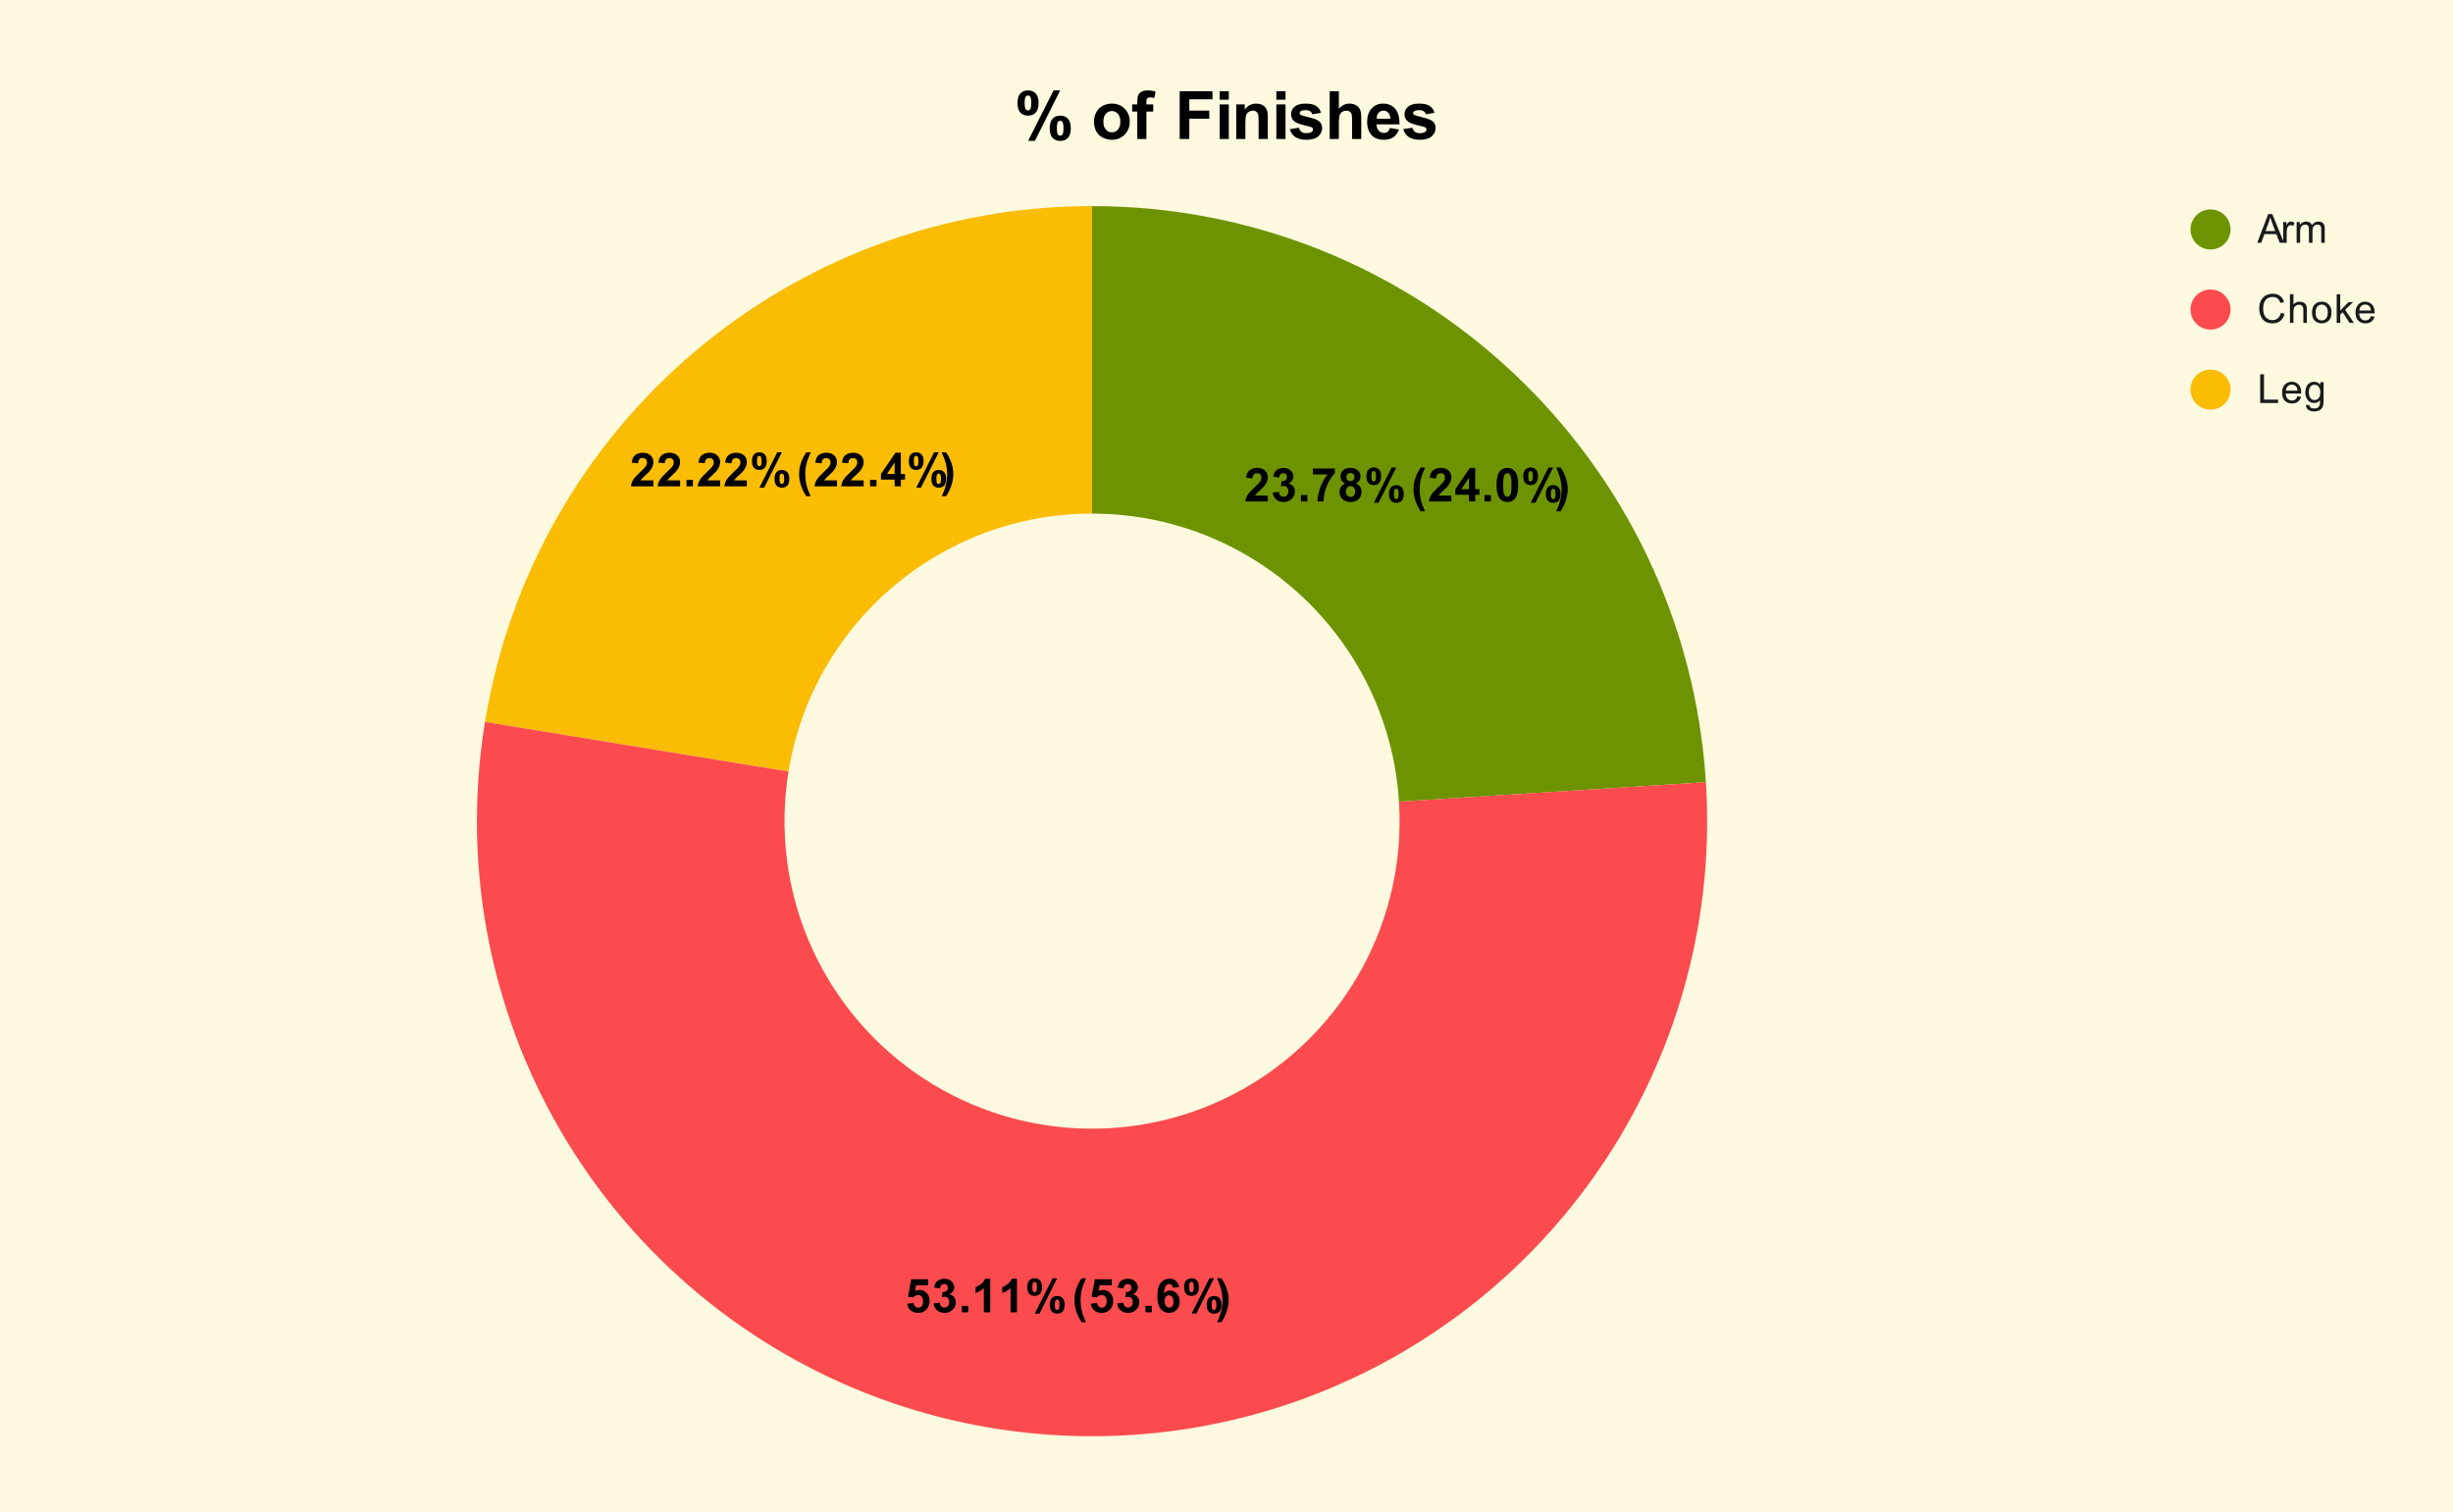
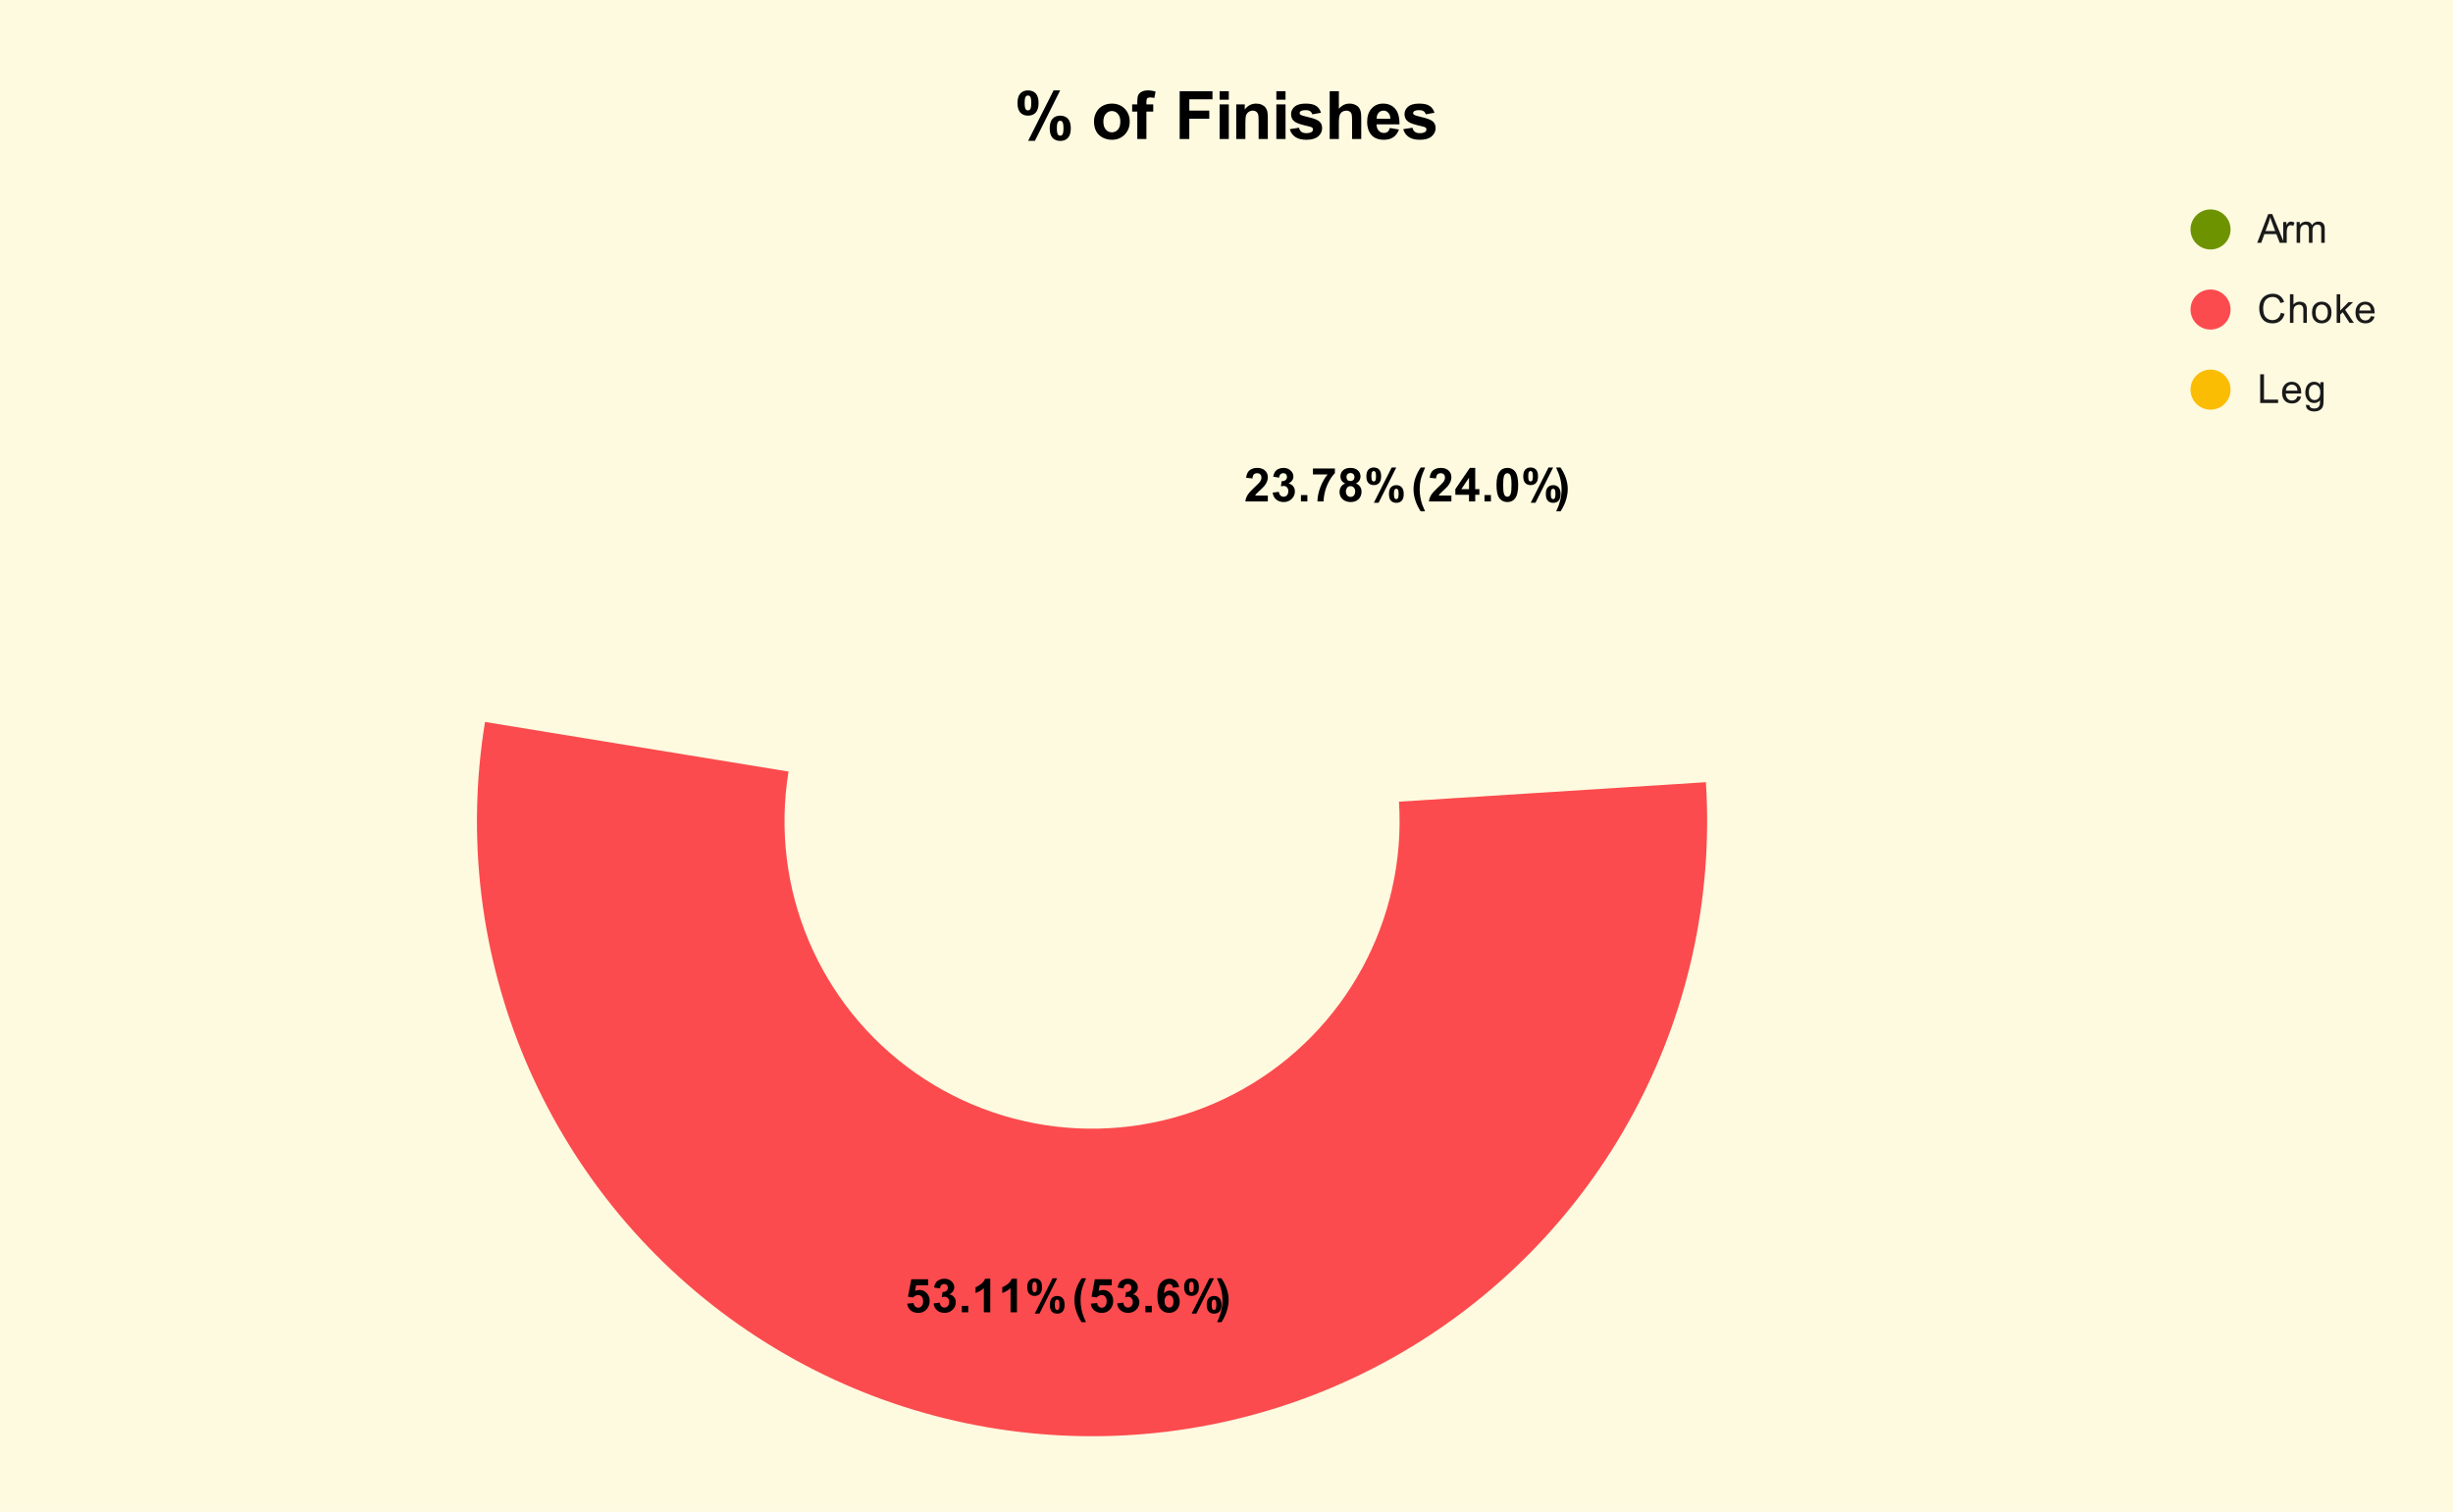
<svg xmlns="http://www.w3.org/2000/svg" version="1.1" viewBox="0.0 0.0 735.0 453.0" fill="none" stroke="none" stroke-linecap="square" stroke-miterlimit="10" width="735" height="453">
  <path fill="#fefae0" d="M0 0L735.0 0L735.0 453.0L0 453.0L0 0Z" fill-rule="nonzero" />
-   <path fill="#6d9400" d="M327.213 61.75C424.466 61.75 504.982 137.317 511.143 234.374L419.178 240.212C416.098 191.683 375.84 153.9 327.213 153.9Z" fill-rule="nonzero" />
-   <path fill="#fbbc04" d="M145.327 216.322C159.894 127.193 236.901 61.75 327.213 61.75L327.213 153.9C282.057 153.9 243.554 186.621 236.27 231.186Z" fill-rule="nonzero" />
  <path fill="#fb4b4e" d="M511.143 234.374C515.63 305.049 479.224 372.043 417.483 406.729C355.743 441.415 279.588 437.657 221.562 397.061C163.537 356.465 133.904 286.211 145.327 216.322L236.27 231.186C230.559 266.131 245.375 301.257 274.388 321.556C303.401 341.854 341.478 343.733 372.348 326.39C403.219 309.047 421.421 275.549 419.178 240.212Z" fill-rule="nonzero" />
  <path fill="#000000" d="M379.885 148.48L379.885 150.262L373.15 150.262Q373.26 149.246 373.806 148.34Q374.353 147.434 375.978 145.934Q377.275 144.73 377.572 144.293Q377.963 143.699 377.963 143.121Q377.963 142.48 377.619 142.137Q377.275 141.793 376.666 141.793Q376.056 141.793 375.697 142.152Q375.353 142.512 375.291 143.355L373.385 143.168Q373.556 141.574 374.447 140.887Q375.353 140.199 376.713 140.199Q378.197 140.199 379.041 140.996Q379.885 141.793 379.885 142.98Q379.885 143.668 379.635 144.277Q379.4 144.887 378.885 145.559Q378.525 145.996 377.619 146.84Q376.713 147.668 376.463 147.949Q376.228 148.215 376.072 148.48L379.885 148.48ZM381.338 147.605L383.197 147.371Q383.275 148.09 383.666 148.465Q384.056 148.84 384.619 148.84Q385.213 148.84 385.619 148.387Q386.025 147.934 386.025 147.168Q386.025 146.449 385.635 146.027Q385.244 145.605 384.681 145.605Q384.306 145.605 383.806 145.746L384.01 144.184Q384.791 144.199 385.197 143.84Q385.619 143.48 385.619 142.887Q385.619 142.387 385.306 142.09Q385.01 141.777 384.51 141.777Q384.025 141.777 383.666 142.121Q383.322 142.465 383.244 143.121L381.478 142.824Q381.666 141.902 382.025 141.371Q382.4 140.824 383.072 140.512Q383.744 140.199 384.572 140.199Q385.978 140.199 386.838 141.105Q387.541 141.84 387.541 142.762Q387.541 144.09 386.103 144.871Q386.963 145.059 387.478 145.699Q387.994 146.34 387.994 147.246Q387.994 148.574 387.025 149.512Q386.056 150.434 384.635 150.434Q383.275 150.434 382.369 149.652Q381.478 148.871 381.338 147.605ZM389.806 150.262L389.806 148.34L391.728 148.34L391.728 150.262L389.806 150.262ZM393.4 142.168L393.4 140.371L399.978 140.371L399.978 141.777Q399.15 142.574 398.306 144.074Q397.478 145.559 397.025 147.246Q396.588 148.934 396.603 150.262L394.744 150.262Q394.791 148.184 395.603 146.027Q396.416 143.855 397.775 142.168L393.4 142.168ZM403.056 144.855Q402.306 144.543 401.963 143.996Q401.635 143.434 401.635 142.777Q401.635 141.668 402.416 140.934Q403.197 140.199 404.635 140.199Q406.056 140.199 406.853 140.934Q407.65 141.668 407.65 142.777Q407.65 143.48 407.275 144.027Q406.916 144.574 406.26 144.855Q407.103 145.184 407.525 145.84Q407.963 146.48 407.963 147.309Q407.963 148.699 407.072 149.574Q406.197 150.434 404.728 150.434Q403.353 150.434 402.447 149.715Q401.369 148.871 401.369 147.402Q401.369 146.59 401.775 145.918Q402.181 145.23 403.056 144.855ZM403.447 142.918Q403.447 143.496 403.76 143.824Q404.088 144.137 404.635 144.137Q405.181 144.137 405.51 143.809Q405.838 143.48 405.838 142.918Q405.838 142.371 405.51 142.059Q405.181 141.73 404.65 141.73Q404.103 141.73 403.775 142.059Q403.447 142.387 403.447 142.918ZM403.275 147.215Q403.275 148.012 403.681 148.449Q404.088 148.887 404.697 148.887Q405.291 148.887 405.666 148.465Q406.056 148.043 406.056 147.23Q406.056 146.527 405.666 146.105Q405.275 145.668 404.666 145.668Q403.963 145.668 403.619 146.168Q403.275 146.652 403.275 147.215ZM409.416 142.715Q409.416 141.371 410.01 140.73Q410.603 140.074 411.603 140.074Q412.65 140.074 413.244 140.715Q413.838 141.355 413.838 142.715Q413.838 144.059 413.244 144.715Q412.65 145.355 411.65 145.355Q410.603 145.355 410.01 144.715Q409.416 144.074 409.416 142.715ZM410.916 142.699Q410.916 143.684 411.135 144.012Q411.306 144.262 411.603 144.262Q411.916 144.262 412.088 144.012Q412.306 143.684 412.306 142.699Q412.306 141.73 412.088 141.402Q411.916 141.137 411.603 141.137Q411.306 141.137 411.135 141.387Q410.916 141.73 410.916 142.699ZM413.072 150.652L411.65 150.652L416.994 140.074L418.369 140.074L413.072 150.652ZM416.181 148.012Q416.181 146.668 416.76 146.027Q417.353 145.371 418.385 145.371Q419.416 145.371 420.01 146.027Q420.603 146.668 420.603 148.012Q420.603 149.371 420.01 150.027Q419.416 150.668 418.4 150.668Q417.353 150.668 416.76 150.027Q416.181 149.371 416.181 148.012ZM417.666 148.012Q417.666 148.98 417.9 149.309Q418.072 149.559 418.369 149.559Q418.681 149.559 418.838 149.324Q419.072 148.98 419.072 148.012Q419.072 147.027 418.853 146.699Q418.681 146.449 418.369 146.449Q418.056 146.449 417.9 146.699Q417.666 147.027 417.666 148.012ZM426.994 153.215L425.681 153.215Q424.635 151.637 424.088 149.934Q423.541 148.23 423.541 146.637Q423.541 144.652 424.213 142.887Q424.806 141.355 425.713 140.074L427.025 140.074Q426.088 142.137 425.728 143.59Q425.385 145.043 425.385 146.668Q425.385 147.793 425.588 148.98Q425.791 150.152 426.15 151.199Q426.4 151.902 426.994 153.215ZM434.885 148.48L434.885 150.262L428.15 150.262Q428.26 149.246 428.806 148.34Q429.353 147.434 430.978 145.934Q432.275 144.73 432.572 144.293Q432.963 143.699 432.963 143.121Q432.963 142.48 432.619 142.137Q432.275 141.793 431.666 141.793Q431.056 141.793 430.697 142.152Q430.353 142.512 430.291 143.355L428.385 143.168Q428.556 141.574 429.447 140.887Q430.353 140.199 431.713 140.199Q433.197 140.199 434.041 140.996Q434.885 141.793 434.885 142.98Q434.885 143.668 434.635 144.277Q434.4 144.887 433.885 145.559Q433.525 145.996 432.619 146.84Q431.713 147.668 431.463 147.949Q431.228 148.215 431.072 148.48L434.885 148.48ZM440.166 150.262L440.166 148.246L436.072 148.246L436.072 146.559L440.416 140.199L442.025 140.199L442.025 146.559L443.275 146.559L443.275 148.246L442.025 148.246L442.025 150.262L440.166 150.262ZM440.166 146.559L440.166 143.137L437.869 146.559L440.166 146.559ZM444.806 150.262L444.806 148.34L446.728 148.34L446.728 150.262L444.806 150.262ZM451.65 140.199Q453.103 140.199 453.931 141.23Q454.9 142.465 454.9 145.324Q454.9 148.168 453.916 149.402Q453.103 150.434 451.65 150.434Q450.181 150.434 449.291 149.309Q448.4 148.184 448.4 145.293Q448.4 142.465 449.385 141.23Q450.197 140.199 451.65 140.199ZM451.65 141.793Q451.306 141.793 451.025 142.012Q450.76 142.23 450.603 142.809Q450.4 143.559 450.4 145.324Q450.4 147.09 450.572 147.746Q450.76 148.402 451.025 148.621Q451.306 148.84 451.65 148.84Q451.994 148.84 452.26 148.621Q452.541 148.402 452.697 147.824Q452.9 147.09 452.9 145.324Q452.9 143.559 452.713 142.902Q452.541 142.23 452.26 142.012Q451.994 141.793 451.65 141.793ZM456.416 142.715Q456.416 141.371 457.01 140.73Q457.603 140.074 458.603 140.074Q459.65 140.074 460.244 140.715Q460.838 141.355 460.838 142.715Q460.838 144.059 460.244 144.715Q459.65 145.355 458.65 145.355Q457.603 145.355 457.01 144.715Q456.416 144.074 456.416 142.715ZM457.916 142.699Q457.916 143.684 458.135 144.012Q458.306 144.262 458.603 144.262Q458.916 144.262 459.088 144.012Q459.306 143.684 459.306 142.699Q459.306 141.73 459.088 141.402Q458.916 141.137 458.603 141.137Q458.306 141.137 458.135 141.387Q457.916 141.73 457.916 142.699ZM460.072 150.652L458.65 150.652L463.994 140.074L465.369 140.074L460.072 150.652ZM463.181 148.012Q463.181 146.668 463.76 146.027Q464.353 145.371 465.385 145.371Q466.416 145.371 467.01 146.027Q467.603 146.668 467.603 148.012Q467.603 149.371 467.01 150.027Q466.416 150.668 465.4 150.668Q464.353 150.668 463.76 150.027Q463.181 149.371 463.181 148.012ZM464.666 148.012Q464.666 148.98 464.9 149.309Q465.072 149.559 465.369 149.559Q465.681 149.559 465.838 149.324Q466.072 148.98 466.072 148.012Q466.072 147.027 465.853 146.699Q465.681 146.449 465.369 146.449Q465.056 146.449 464.9 146.699Q464.666 147.027 464.666 148.012ZM466.275 153.215Q466.853 151.996 467.072 151.34Q467.306 150.699 467.51 149.855Q467.713 148.996 467.806 148.23Q467.9 147.465 467.9 146.668Q467.9 145.043 467.541 143.59Q467.197 142.137 466.26 140.074L467.572 140.074Q468.603 141.543 469.166 143.199Q469.744 144.84 469.744 146.527Q469.744 147.965 469.291 149.59Q468.775 151.418 467.603 153.215L466.275 153.215Z" fill-rule="nonzero" />
  <path fill="#000000" d="M271.823 390.637L273.729 390.434Q273.823 391.09 274.213 391.465Q274.62 391.84 275.151 391.84Q275.745 391.84 276.167 391.356Q276.588 390.872 276.588 389.887Q276.588 388.965 276.167 388.512Q275.76 388.043 275.088 388.043Q274.26 388.043 273.604 388.778L272.057 388.543L273.042 383.325L278.12 383.325L278.12 385.122L274.495 385.122L274.198 386.825Q274.838 386.512 275.51 386.512Q276.776 386.512 277.667 387.45Q278.557 388.372 278.557 389.856Q278.557 391.09 277.838 392.059Q276.87 393.387 275.135 393.387Q273.745 393.387 272.87 392.653Q271.995 391.903 271.823 390.637ZM279.729 390.559L281.588 390.325Q281.667 391.043 282.057 391.418Q282.448 391.793 283.01 391.793Q283.604 391.793 284.01 391.34Q284.417 390.887 284.417 390.122Q284.417 389.403 284.026 388.981Q283.635 388.559 283.073 388.559Q282.698 388.559 282.198 388.7L282.401 387.137Q283.182 387.153 283.588 386.793Q284.01 386.434 284.01 385.84Q284.01 385.34 283.698 385.043Q283.401 384.731 282.901 384.731Q282.417 384.731 282.057 385.075Q281.713 385.418 281.635 386.075L279.87 385.778Q280.057 384.856 280.417 384.325Q280.792 383.778 281.463 383.465Q282.135 383.153 282.963 383.153Q284.37 383.153 285.229 384.059Q285.932 384.793 285.932 385.715Q285.932 387.043 284.495 387.825Q285.354 388.012 285.87 388.653Q286.385 389.293 286.385 390.2Q286.385 391.528 285.417 392.465Q284.448 393.387 283.026 393.387Q281.667 393.387 280.76 392.606Q279.87 391.825 279.729 390.559ZM288.198 393.215L288.198 391.293L290.12 391.293L290.12 393.215L288.198 393.215ZM296.713 393.215L294.792 393.215L294.792 385.981Q293.729 386.965 292.307 387.434L292.307 385.684Q293.057 385.45 293.932 384.762Q294.823 384.075 295.151 383.153L296.713 383.153L296.713 393.215ZM304.713 393.215L302.792 393.215L302.792 385.981Q301.729 386.965 300.307 387.434L300.307 385.684Q301.057 385.45 301.932 384.762Q302.823 384.075 303.151 383.153L304.713 383.153L304.713 393.215ZM307.807 385.668Q307.807 384.325 308.401 383.684Q308.995 383.028 309.995 383.028Q311.042 383.028 311.635 383.668Q312.229 384.309 312.229 385.668Q312.229 387.012 311.635 387.668Q311.042 388.309 310.042 388.309Q308.995 388.309 308.401 387.668Q307.807 387.028 307.807 385.668ZM309.307 385.653Q309.307 386.637 309.526 386.965Q309.698 387.215 309.995 387.215Q310.307 387.215 310.479 386.965Q310.698 386.637 310.698 385.653Q310.698 384.684 310.479 384.356Q310.307 384.09 309.995 384.09Q309.698 384.09 309.526 384.34Q309.307 384.684 309.307 385.653ZM311.463 393.606L310.042 393.606L315.385 383.028L316.76 383.028L311.463 393.606ZM314.573 390.965Q314.573 389.622 315.151 388.981Q315.745 388.325 316.776 388.325Q317.807 388.325 318.401 388.981Q318.995 389.622 318.995 390.965Q318.995 392.325 318.401 392.981Q317.807 393.622 316.792 393.622Q315.745 393.622 315.151 392.981Q314.573 392.325 314.573 390.965ZM316.057 390.965Q316.057 391.934 316.292 392.262Q316.463 392.512 316.76 392.512Q317.073 392.512 317.229 392.278Q317.463 391.934 317.463 390.965Q317.463 389.981 317.245 389.653Q317.073 389.403 316.76 389.403Q316.448 389.403 316.292 389.653Q316.057 389.981 316.057 390.965ZM325.385 396.168L324.073 396.168Q323.026 394.59 322.479 392.887Q321.932 391.184 321.932 389.59Q321.932 387.606 322.604 385.84Q323.198 384.309 324.104 383.028L325.417 383.028Q324.479 385.09 324.12 386.543Q323.776 387.997 323.776 389.622Q323.776 390.747 323.979 391.934Q324.182 393.106 324.542 394.153Q324.792 394.856 325.385 396.168ZM326.823 390.637L328.729 390.434Q328.823 391.09 329.213 391.465Q329.62 391.84 330.151 391.84Q330.745 391.84 331.167 391.356Q331.588 390.872 331.588 389.887Q331.588 388.965 331.167 388.512Q330.76 388.043 330.088 388.043Q329.26 388.043 328.604 388.778L327.057 388.543L328.042 383.325L333.12 383.325L333.12 385.122L329.495 385.122L329.198 386.825Q329.838 386.512 330.51 386.512Q331.776 386.512 332.667 387.45Q333.557 388.372 333.557 389.856Q333.557 391.09 332.838 392.059Q331.87 393.387 330.135 393.387Q328.745 393.387 327.87 392.653Q326.995 391.903 326.823 390.637ZM334.729 390.559L336.588 390.325Q336.667 391.043 337.057 391.418Q337.448 391.793 338.01 391.793Q338.604 391.793 339.01 391.34Q339.417 390.887 339.417 390.122Q339.417 389.403 339.026 388.981Q338.635 388.559 338.073 388.559Q337.698 388.559 337.198 388.7L337.401 387.137Q338.182 387.153 338.588 386.793Q339.01 386.434 339.01 385.84Q339.01 385.34 338.698 385.043Q338.401 384.731 337.901 384.731Q337.417 384.731 337.057 385.075Q336.713 385.418 336.635 386.075L334.87 385.778Q335.057 384.856 335.417 384.325Q335.792 383.778 336.463 383.465Q337.135 383.153 337.963 383.153Q339.37 383.153 340.229 384.059Q340.932 384.793 340.932 385.715Q340.932 387.043 339.495 387.825Q340.354 388.012 340.87 388.653Q341.385 389.293 341.385 390.2Q341.385 391.528 340.417 392.465Q339.448 393.387 338.026 393.387Q336.667 393.387 335.76 392.606Q334.87 391.825 334.729 390.559ZM343.198 393.215L343.198 391.293L345.12 391.293L345.12 393.215L343.198 393.215ZM353.307 385.653L351.448 385.856Q351.37 385.278 351.073 385.012Q350.792 384.731 350.338 384.731Q349.729 384.731 349.307 385.278Q348.885 385.825 348.776 387.559Q349.495 386.7 350.573 386.7Q351.776 386.7 352.62 387.622Q353.479 388.543 353.479 389.981Q353.479 391.528 352.573 392.465Q351.682 393.387 350.26 393.387Q348.745 393.387 347.76 392.215Q346.792 391.028 346.792 388.34Q346.792 385.59 347.807 384.372Q348.823 383.153 350.463 383.153Q351.604 383.153 352.338 383.793Q353.088 384.434 353.307 385.653ZM348.948 389.84Q348.948 390.778 349.37 391.293Q349.807 391.793 350.354 391.793Q350.901 391.793 351.245 391.387Q351.604 390.965 351.604 390.012Q351.604 389.028 351.213 388.575Q350.838 388.122 350.26 388.122Q349.713 388.122 349.323 388.559Q348.948 388.997 348.948 389.84ZM354.807 385.668Q354.807 384.325 355.401 383.684Q355.995 383.028 356.995 383.028Q358.042 383.028 358.635 383.668Q359.229 384.309 359.229 385.668Q359.229 387.012 358.635 387.668Q358.042 388.309 357.042 388.309Q355.995 388.309 355.401 387.668Q354.807 387.028 354.807 385.668ZM356.307 385.653Q356.307 386.637 356.526 386.965Q356.698 387.215 356.995 387.215Q357.307 387.215 357.479 386.965Q357.698 386.637 357.698 385.653Q357.698 384.684 357.479 384.356Q357.307 384.09 356.995 384.09Q356.698 384.09 356.526 384.34Q356.307 384.684 356.307 385.653ZM358.463 393.606L357.042 393.606L362.385 383.028L363.76 383.028L358.463 393.606ZM361.573 390.965Q361.573 389.622 362.151 388.981Q362.745 388.325 363.776 388.325Q364.807 388.325 365.401 388.981Q365.995 389.622 365.995 390.965Q365.995 392.325 365.401 392.981Q364.807 393.622 363.792 393.622Q362.745 393.622 362.151 392.981Q361.573 392.325 361.573 390.965ZM363.057 390.965Q363.057 391.934 363.292 392.262Q363.463 392.512 363.76 392.512Q364.073 392.512 364.229 392.278Q364.463 391.934 364.463 390.965Q364.463 389.981 364.245 389.653Q364.073 389.403 363.76 389.403Q363.448 389.403 363.292 389.653Q363.057 389.981 363.057 390.965ZM364.667 396.168Q365.245 394.95 365.463 394.293Q365.698 393.653 365.901 392.809Q366.104 391.95 366.198 391.184Q366.292 390.418 366.292 389.622Q366.292 387.997 365.932 386.543Q365.588 385.09 364.651 383.028L365.963 383.028Q366.995 384.497 367.557 386.153Q368.135 387.793 368.135 389.481Q368.135 390.918 367.682 392.543Q367.167 394.372 365.995 396.168L364.667 396.168Z" fill-rule="nonzero" />
-   <path fill="#000000" d="M195.781 143.941L195.781 145.722L189.047 145.722Q189.156 144.706 189.703 143.8Q190.25 142.894 191.875 141.394Q193.172 140.191 193.468 139.753Q193.859 139.159 193.859 138.581Q193.859 137.941 193.515 137.597Q193.172 137.253 192.562 137.253Q191.953 137.253 191.593 137.613Q191.25 137.972 191.187 138.816L189.281 138.628Q189.453 137.034 190.343 136.347Q191.25 135.659 192.609 135.659Q194.093 135.659 194.937 136.456Q195.781 137.253 195.781 138.441Q195.781 139.128 195.531 139.738Q195.297 140.347 194.781 141.019Q194.422 141.456 193.515 142.3Q192.609 143.128 192.359 143.409Q192.125 143.675 191.968 143.941L195.781 143.941ZM203.781 143.941L203.781 145.722L197.047 145.722Q197.156 144.706 197.703 143.8Q198.25 142.894 199.875 141.394Q201.172 140.191 201.468 139.753Q201.859 139.159 201.859 138.581Q201.859 137.941 201.515 137.597Q201.172 137.253 200.562 137.253Q199.953 137.253 199.593 137.613Q199.25 137.972 199.187 138.816L197.281 138.628Q197.453 137.034 198.343 136.347Q199.25 135.659 200.609 135.659Q202.093 135.659 202.937 136.456Q203.781 137.253 203.781 138.441Q203.781 139.128 203.531 139.738Q203.297 140.347 202.781 141.019Q202.422 141.456 201.515 142.3Q200.609 143.128 200.359 143.409Q200.125 143.675 199.968 143.941L203.781 143.941ZM205.703 145.722L205.703 143.8L207.625 143.8L207.625 145.722L205.703 145.722ZM215.781 143.941L215.781 145.722L209.047 145.722Q209.156 144.706 209.703 143.8Q210.25 142.894 211.875 141.394Q213.172 140.191 213.468 139.753Q213.859 139.159 213.859 138.581Q213.859 137.941 213.515 137.597Q213.172 137.253 212.562 137.253Q211.953 137.253 211.593 137.613Q211.25 137.972 211.187 138.816L209.281 138.628Q209.453 137.034 210.343 136.347Q211.25 135.659 212.609 135.659Q214.093 135.659 214.937 136.456Q215.781 137.253 215.781 138.441Q215.781 139.128 215.531 139.738Q215.297 140.347 214.781 141.019Q214.422 141.456 213.515 142.3Q212.609 143.128 212.359 143.409Q212.125 143.675 211.968 143.941L215.781 143.941ZM223.781 143.941L223.781 145.722L217.047 145.722Q217.156 144.706 217.703 143.8Q218.25 142.894 219.875 141.394Q221.172 140.191 221.468 139.753Q221.859 139.159 221.859 138.581Q221.859 137.941 221.515 137.597Q221.172 137.253 220.562 137.253Q219.953 137.253 219.593 137.613Q219.25 137.972 219.187 138.816L217.281 138.628Q217.453 137.034 218.343 136.347Q219.25 135.659 220.609 135.659Q222.093 135.659 222.937 136.456Q223.781 137.253 223.781 138.441Q223.781 139.128 223.531 139.738Q223.297 140.347 222.781 141.019Q222.422 141.456 221.515 142.3Q220.609 143.128 220.359 143.409Q220.125 143.675 219.968 143.941L223.781 143.941ZM225.312 138.175Q225.312 136.831 225.906 136.191Q226.5 135.534 227.5 135.534Q228.547 135.534 229.14 136.175Q229.734 136.816 229.734 138.175Q229.734 139.519 229.14 140.175Q228.547 140.816 227.547 140.816Q226.5 140.816 225.906 140.175Q225.312 139.534 225.312 138.175ZM226.812 138.159Q226.812 139.144 227.031 139.472Q227.203 139.722 227.5 139.722Q227.812 139.722 227.984 139.472Q228.203 139.144 228.203 138.159Q228.203 137.191 227.984 136.863Q227.812 136.597 227.5 136.597Q227.203 136.597 227.031 136.847Q226.812 137.191 226.812 138.159ZM228.968 146.113L227.547 146.113L232.89 135.534L234.265 135.534L228.968 146.113ZM232.078 143.472Q232.078 142.128 232.656 141.488Q233.25 140.831 234.281 140.831Q235.312 140.831 235.906 141.488Q236.5 142.128 236.5 143.472Q236.5 144.831 235.906 145.488Q235.312 146.128 234.297 146.128Q233.25 146.128 232.656 145.488Q232.078 144.831 232.078 143.472ZM233.562 143.472Q233.562 144.441 233.797 144.769Q233.968 145.019 234.265 145.019Q234.578 145.019 234.734 144.784Q234.968 144.441 234.968 143.472Q234.968 142.488 234.75 142.159Q234.578 141.909 234.265 141.909Q233.953 141.909 233.797 142.159Q233.562 142.488 233.562 143.472ZM242.89 148.675L241.578 148.675Q240.531 147.097 239.984 145.394Q239.437 143.691 239.437 142.097Q239.437 140.113 240.109 138.347Q240.703 136.816 241.609 135.534L242.922 135.534Q241.984 137.597 241.625 139.05Q241.281 140.503 241.281 142.128Q241.281 143.253 241.484 144.441Q241.687 145.613 242.047 146.659Q242.297 147.363 242.89 148.675ZM250.781 143.941L250.781 145.722L244.047 145.722Q244.156 144.706 244.703 143.8Q245.25 142.894 246.875 141.394Q248.172 140.191 248.468 139.753Q248.859 139.159 248.859 138.581Q248.859 137.941 248.515 137.597Q248.172 137.253 247.562 137.253Q246.953 137.253 246.593 137.613Q246.25 137.972 246.187 138.816L244.281 138.628Q244.453 137.034 245.343 136.347Q246.25 135.659 247.609 135.659Q249.093 135.659 249.937 136.456Q250.781 137.253 250.781 138.441Q250.781 139.128 250.531 139.738Q250.297 140.347 249.781 141.019Q249.422 141.456 248.515 142.3Q247.609 143.128 247.359 143.409Q247.125 143.675 246.968 143.941L250.781 143.941ZM258.781 143.941L258.781 145.722L252.047 145.722Q252.156 144.706 252.703 143.8Q253.25 142.894 254.875 141.394Q256.171 140.191 256.468 139.753Q256.859 139.159 256.859 138.581Q256.859 137.941 256.515 137.597Q256.171 137.253 255.562 137.253Q254.953 137.253 254.593 137.613Q254.25 137.972 254.187 138.816L252.281 138.628Q252.453 137.034 253.343 136.347Q254.25 135.659 255.609 135.659Q257.093 135.659 257.937 136.456Q258.781 137.253 258.781 138.441Q258.781 139.128 258.531 139.738Q258.296 140.347 257.781 141.019Q257.421 141.456 256.515 142.3Q255.609 143.128 255.359 143.409Q255.125 143.675 254.968 143.941L258.781 143.941ZM260.703 145.722L260.703 143.8L262.625 143.8L262.625 145.722L260.703 145.722ZM268.062 145.722L268.062 143.706L263.968 143.706L263.968 142.019L268.312 135.659L269.921 135.659L269.921 142.019L271.171 142.019L271.171 143.706L269.921 143.706L269.921 145.722L268.062 145.722ZM268.062 142.019L268.062 138.597L265.765 142.019L268.062 142.019ZM272.312 138.175Q272.312 136.831 272.906 136.191Q273.5 135.534 274.5 135.534Q275.546 135.534 276.14 136.175Q276.734 136.816 276.734 138.175Q276.734 139.519 276.14 140.175Q275.546 140.816 274.546 140.816Q273.5 140.816 272.906 140.175Q272.312 139.534 272.312 138.175ZM273.812 138.159Q273.812 139.144 274.031 139.472Q274.203 139.722 274.5 139.722Q274.812 139.722 274.984 139.472Q275.203 139.144 275.203 138.159Q275.203 137.191 274.984 136.863Q274.812 136.597 274.5 136.597Q274.203 136.597 274.031 136.847Q273.812 137.191 273.812 138.159ZM275.968 146.113L274.546 146.113L279.89 135.534L281.265 135.534L275.968 146.113ZM279.078 143.472Q279.078 142.128 279.656 141.488Q280.25 140.831 281.281 140.831Q282.312 140.831 282.906 141.488Q283.5 142.128 283.5 143.472Q283.5 144.831 282.906 145.488Q282.312 146.128 281.296 146.128Q280.25 146.128 279.656 145.488Q279.078 144.831 279.078 143.472ZM280.562 143.472Q280.562 144.441 280.796 144.769Q280.968 145.019 281.265 145.019Q281.578 145.019 281.734 144.784Q281.968 144.441 281.968 143.472Q281.968 142.488 281.75 142.159Q281.578 141.909 281.265 141.909Q280.953 141.909 280.796 142.159Q280.562 142.488 280.562 143.472ZM282.171 148.675Q282.75 147.456 282.968 146.8Q283.203 146.159 283.406 145.316Q283.609 144.456 283.703 143.691Q283.796 142.925 283.796 142.128Q283.796 140.503 283.437 139.05Q283.093 137.597 282.156 135.534L283.468 135.534Q284.5 137.003 285.062 138.659Q285.64 140.3 285.64 141.988Q285.64 143.425 285.187 145.05Q284.671 146.878 283.5 148.675L282.171 148.675Z" fill-rule="nonzero" />
  <path fill="#6d9400" d="M668.35 68.75C668.35 72.064 665.664 74.75 662.35 74.75C659.036 74.75 656.35 72.064 656.35 68.75C656.35 65.436 659.036 62.75 662.35 62.75C665.664 62.75 668.35 65.436 668.35 68.75Z" fill-rule="nonzero" />
  <path fill="#1a1a1a" d="M676.334 72.75L679.631 64.156L680.85 64.156L684.366 72.75L683.084 72.75L682.069 70.141L678.491 70.141L677.538 72.75L676.334 72.75ZM678.819 69.219L681.725 69.219L680.834 66.844Q680.413 65.766 680.225 65.062Q680.053 65.891 679.756 66.703L678.819 69.219ZM684.131 72.75L684.131 66.531L685.084 66.531L685.084 67.469Q685.444 66.812 685.741 66.609Q686.053 66.391 686.428 66.391Q686.959 66.391 687.506 66.719L687.147 67.703Q686.756 67.469 686.381 67.469Q686.022 67.469 685.741 67.688Q685.475 67.891 685.366 68.266Q685.178 68.828 685.178 69.484L685.178 72.75L684.131 72.75ZM688.147 72.75L688.147 66.531L689.084 66.531L689.084 67.406Q689.381 66.938 689.866 66.672Q690.35 66.391 690.975 66.391Q691.663 66.391 692.1 66.672Q692.553 66.953 692.725 67.469Q693.475 66.391 694.647 66.391Q695.584 66.391 696.069 66.906Q696.569 67.406 696.569 68.484L696.569 72.75L695.522 72.75L695.522 68.828Q695.522 68.203 695.413 67.922Q695.319 67.641 695.053 67.469Q694.788 67.297 694.413 67.297Q693.756 67.297 693.319 67.734Q692.897 68.172 692.897 69.141L692.897 72.75L691.834 72.75L691.834 68.703Q691.834 68.0 691.569 67.656Q691.319 67.297 690.741 67.297Q690.288 67.297 689.913 67.531Q689.538 67.766 689.366 68.219Q689.194 68.672 689.194 69.516L689.194 72.75L688.147 72.75Z" fill-rule="nonzero" />
  <path fill="#fb4b4e" d="M668.35 92.75C668.35 96.064 665.664 98.75 662.35 98.75C659.036 98.75 656.35 96.064 656.35 92.75C656.35 89.436 659.036 86.75 662.35 86.75C665.664 86.75 668.35 89.436 668.35 92.75Z" fill-rule="nonzero" />
  <path fill="#1a1a1a" d="M683.413 93.734L684.538 94.031Q684.178 95.422 683.256 96.156Q682.334 96.891 680.991 96.891Q679.6 96.891 678.725 96.328Q677.85 95.766 677.397 94.703Q676.944 93.625 676.944 92.391Q676.944 91.047 677.459 90.047Q677.975 89.047 678.913 88.531Q679.866 88.016 681.006 88.016Q682.288 88.016 683.163 88.672Q684.053 89.328 684.397 90.516L683.272 90.781Q682.975 89.844 682.397 89.422Q681.834 88.984 680.975 88.984Q679.991 88.984 679.319 89.469Q678.663 89.938 678.381 90.734Q678.116 91.531 678.116 92.391Q678.116 93.484 678.428 94.297Q678.756 95.109 679.428 95.516Q680.1 95.922 680.897 95.922Q681.85 95.922 682.506 95.375Q683.178 94.828 683.413 93.734ZM686.147 96.75L686.147 88.156L687.194 88.156L687.194 91.234Q687.928 90.391 689.053 90.391Q689.756 90.391 690.256 90.672Q690.772 90.938 690.991 91.422Q691.209 91.891 691.209 92.812L691.209 96.75L690.163 96.75L690.163 92.812Q690.163 92.016 689.819 91.656Q689.475 91.297 688.85 91.297Q688.381 91.297 687.959 91.547Q687.553 91.781 687.366 92.203Q687.194 92.609 687.194 93.344L687.194 96.75L686.147 96.75ZM692.756 93.641Q692.756 91.906 693.709 91.078Q694.506 90.391 695.663 90.391Q696.944 90.391 697.756 91.234Q698.584 92.062 698.584 93.547Q698.584 94.75 698.225 95.438Q697.866 96.125 697.163 96.516Q696.475 96.891 695.663 96.891Q694.366 96.891 693.553 96.062Q692.756 95.219 692.756 93.641ZM693.834 93.641Q693.834 94.828 694.35 95.422Q694.881 96.016 695.663 96.016Q696.459 96.016 696.975 95.422Q697.491 94.828 697.491 93.609Q697.491 92.453 696.959 91.859Q696.444 91.266 695.663 91.266Q694.881 91.266 694.35 91.859Q693.834 92.438 693.834 93.641ZM700.147 96.75L700.147 88.156L701.209 88.156L701.209 93.062L703.694 90.531L705.069 90.531L702.678 92.828L705.303 96.75L704.006 96.75L701.944 93.562L701.209 94.281L701.209 96.75L700.147 96.75ZM710.397 94.75L711.491 94.875Q711.241 95.828 710.538 96.359Q709.834 96.891 708.756 96.891Q707.397 96.891 706.584 96.047Q705.788 95.203 705.788 93.688Q705.788 92.125 706.6 91.266Q707.413 90.391 708.694 90.391Q709.944 90.391 710.725 91.234Q711.522 92.078 711.522 93.625Q711.522 93.719 711.522 93.906L706.881 93.906Q706.944 94.938 707.459 95.484Q707.975 96.016 708.756 96.016Q709.334 96.016 709.741 95.719Q710.163 95.406 710.397 94.75ZM706.944 93.047L710.413 93.047Q710.35 92.25 710.022 91.859Q709.506 91.25 708.709 91.25Q707.975 91.25 707.475 91.734Q706.991 92.219 706.944 93.047Z" fill-rule="nonzero" />
  <path fill="#fbbc04" d="M668.35 116.75C668.35 120.064 665.664 122.75 662.35 122.75C659.036 122.75 656.35 120.064 656.35 116.75C656.35 113.436 659.036 110.75 662.35 110.75C665.664 110.75 668.35 113.436 668.35 116.75Z" fill-rule="nonzero" />
  <path fill="#1a1a1a" d="M677.225 120.75L677.225 112.156L678.366 112.156L678.366 119.734L682.6 119.734L682.6 120.75L677.225 120.75ZM688.397 118.75L689.491 118.875Q689.241 119.828 688.538 120.359Q687.834 120.891 686.756 120.891Q685.397 120.891 684.584 120.047Q683.788 119.203 683.788 117.688Q683.788 116.125 684.6 115.266Q685.413 114.391 686.694 114.391Q687.944 114.391 688.725 115.234Q689.522 116.078 689.522 117.625Q689.522 117.719 689.522 117.906L684.881 117.906Q684.944 118.938 685.459 119.484Q685.975 120.016 686.756 120.016Q687.334 120.016 687.741 119.719Q688.163 119.406 688.397 118.75ZM684.944 117.047L688.413 117.047Q688.35 116.25 688.022 115.859Q687.506 115.25 686.709 115.25Q685.975 115.25 685.475 115.734Q684.991 116.219 684.944 117.047ZM690.944 121.266L691.975 121.422Q692.038 121.891 692.334 122.109Q692.725 122.406 693.397 122.406Q694.131 122.406 694.522 122.109Q694.928 121.812 695.069 121.297Q695.163 120.969 695.147 119.938Q694.459 120.75 693.428 120.75Q692.147 120.75 691.444 119.828Q690.741 118.891 690.741 117.609Q690.741 116.719 691.053 115.969Q691.381 115.203 691.991 114.797Q692.6 114.391 693.428 114.391Q694.538 114.391 695.256 115.281L695.256 114.531L696.225 114.531L696.225 119.906Q696.225 121.359 695.928 121.969Q695.631 122.578 694.991 122.922Q694.35 123.281 693.413 123.281Q692.303 123.281 691.616 122.781Q690.928 122.281 690.944 121.266ZM691.819 117.531Q691.819 118.75 692.303 119.312Q692.788 119.875 693.522 119.875Q694.256 119.875 694.741 119.312Q695.241 118.75 695.241 117.562Q695.241 116.422 694.725 115.844Q694.225 115.266 693.506 115.266Q692.803 115.266 692.303 115.844Q691.819 116.406 691.819 117.531Z" fill-rule="nonzero" />
  <path fill="#000000" d="M304.875 30.869Q304.875 28.947 305.719 28.025Q306.562 27.088 308.0 27.088Q309.5 27.088 310.344 28.009Q311.188 28.931 311.188 30.869Q311.188 32.791 310.344 33.728Q309.5 34.65 308.047 34.65Q306.562 34.65 305.719 33.728Q304.875 32.806 304.875 30.869ZM307.016 30.853Q307.016 32.244 307.328 32.728Q307.578 33.072 308.0 33.072Q308.438 33.072 308.688 32.728Q309.0 32.244 309.0 30.853Q309.0 29.447 308.688 28.978Q308.438 28.619 308.0 28.619Q307.578 28.619 307.328 28.978Q307.016 29.447 307.016 30.853ZM310.094 42.197L308.062 42.197L315.688 27.088L317.656 27.088L310.094 42.197ZM314.531 38.431Q314.531 36.509 315.375 35.587Q316.219 34.65 317.688 34.65Q319.156 34.65 320.0 35.587Q320.844 36.509 320.844 38.431Q320.844 40.369 320.0 41.306Q319.156 42.228 317.719 42.228Q316.219 42.228 315.375 41.306Q314.531 40.369 314.531 38.431ZM316.672 38.431Q316.672 39.822 316.984 40.291Q317.234 40.65 317.656 40.65Q318.109 40.65 318.344 40.306Q318.656 39.822 318.656 38.431Q318.656 37.025 318.344 36.556Q318.109 36.197 317.656 36.197Q317.219 36.197 316.984 36.556Q316.672 37.025 316.672 38.431ZM327.797 36.322Q327.797 34.947 328.469 33.666Q329.156 32.384 330.391 31.713Q331.625 31.041 333.141 31.041Q335.5 31.041 337.0 32.572Q338.5 34.103 338.5 36.431Q338.5 38.791 336.984 40.337Q335.469 41.884 333.156 41.884Q331.734 41.884 330.438 41.244Q329.156 40.587 328.469 39.353Q327.797 38.103 327.797 36.322ZM330.609 36.462Q330.609 38.009 331.344 38.837Q332.078 39.65 333.156 39.65Q334.234 39.65 334.953 38.837Q335.688 38.009 335.688 36.447Q335.688 34.916 334.953 34.103Q334.234 33.275 333.156 33.275Q332.078 33.275 331.344 34.103Q330.609 34.916 330.609 36.462ZM339.234 31.275L340.766 31.275L340.766 30.494Q340.766 29.181 341.031 28.541Q341.312 27.9 342.062 27.494Q342.812 27.088 343.953 27.088Q345.125 27.088 346.25 27.447L345.875 29.353Q345.219 29.197 344.609 29.197Q344.016 29.197 343.75 29.478Q343.5 29.759 343.5 30.541L343.5 31.275L345.547 31.275L345.547 33.431L343.5 33.431L343.5 41.65L340.766 41.65L340.766 33.431L339.234 33.431L339.234 31.275ZM353.469 41.65L353.469 27.338L363.297 27.338L363.297 29.759L356.359 29.759L356.359 33.15L362.344 33.15L362.344 35.572L356.359 35.572L356.359 41.65L353.469 41.65ZM365.438 29.869L365.438 27.338L368.188 27.338L368.188 29.869L365.438 29.869ZM365.438 41.65L365.438 31.275L368.188 31.275L368.188 41.65L365.438 41.65ZM379.875 41.65L377.125 41.65L377.125 36.353Q377.125 34.681 376.953 34.197Q376.781 33.697 376.375 33.431Q375.984 33.15 375.422 33.15Q374.719 33.15 374.141 33.541Q373.578 33.931 373.359 34.572Q373.156 35.212 373.156 36.947L373.156 41.65L370.422 41.65L370.422 31.275L372.969 31.275L372.969 32.806Q374.328 31.041 376.391 31.041Q377.297 31.041 378.047 31.369Q378.797 31.697 379.172 32.212Q379.562 32.712 379.719 33.369Q379.875 34.009 379.875 35.197L379.875 41.65ZM382.438 29.869L382.438 27.338L385.188 27.338L385.188 29.869L382.438 29.869ZM382.438 41.65L382.438 31.275L385.188 31.275L385.188 41.65L382.438 41.65ZM386.469 38.697L389.219 38.275Q389.406 39.072 389.938 39.494Q390.469 39.9 391.438 39.9Q392.5 39.9 393.047 39.509Q393.406 39.244 393.406 38.775Q393.406 38.462 393.203 38.259Q393.0 38.072 392.297 37.9Q388.969 37.166 388.078 36.556Q386.844 35.728 386.844 34.228Q386.844 32.884 387.906 31.963Q388.984 31.041 391.219 31.041Q393.344 31.041 394.375 31.744Q395.422 32.431 395.812 33.791L393.219 34.259Q393.047 33.666 392.578 33.337Q392.125 33.009 391.266 33.009Q390.188 33.009 389.719 33.322Q389.406 33.541 389.406 33.869Q389.406 34.166 389.672 34.369Q390.047 34.65 392.234 35.15Q394.422 35.65 395.297 36.369Q396.156 37.103 396.156 38.4Q396.156 39.837 394.969 40.869Q393.781 41.884 391.438 41.884Q389.328 41.884 388.078 41.025Q386.844 40.166 386.469 38.697ZM401.172 27.338L401.172 32.603Q402.5 31.041 404.344 31.041Q405.297 31.041 406.047 31.4Q406.812 31.744 407.203 32.291Q407.594 32.837 407.734 33.509Q407.875 34.166 407.875 35.572L407.875 41.65L405.125 41.65L405.125 36.166Q405.125 34.541 404.969 34.103Q404.812 33.666 404.406 33.416Q404.016 33.15 403.422 33.15Q402.75 33.15 402.203 33.478Q401.672 33.806 401.422 34.478Q401.172 35.15 401.172 36.447L401.172 41.65L398.422 41.65L398.422 27.338L401.172 27.338ZM416.438 38.353L419.172 38.806Q418.656 40.306 417.516 41.103Q416.375 41.884 414.672 41.884Q411.953 41.884 410.656 40.119Q409.641 38.697 409.641 36.541Q409.641 33.962 410.984 32.509Q412.328 31.041 414.391 31.041Q416.703 31.041 418.031 32.572Q419.375 34.103 419.328 37.259L412.453 37.259Q412.484 38.478 413.109 39.166Q413.75 39.837 414.688 39.837Q415.344 39.837 415.781 39.494Q416.219 39.134 416.438 38.353ZM416.594 35.572Q416.562 34.384 415.969 33.775Q415.391 33.15 414.562 33.15Q413.656 33.15 413.078 33.791Q412.484 34.447 412.5 35.572L416.594 35.572ZM420.469 38.697L423.219 38.275Q423.406 39.072 423.938 39.494Q424.469 39.9 425.438 39.9Q426.5 39.9 427.047 39.509Q427.406 39.244 427.406 38.775Q427.406 38.462 427.203 38.259Q427.0 38.072 426.297 37.9Q422.969 37.166 422.078 36.556Q420.844 35.728 420.844 34.228Q420.844 32.884 421.906 31.963Q422.984 31.041 425.219 31.041Q427.344 31.041 428.375 31.744Q429.422 32.431 429.812 33.791L427.219 34.259Q427.047 33.666 426.578 33.337Q426.125 33.009 425.266 33.009Q424.188 33.009 423.719 33.322Q423.406 33.541 423.406 33.869Q423.406 34.166 423.672 34.369Q424.047 34.65 426.234 35.15Q428.422 35.65 429.297 36.369Q430.156 37.103 430.156 38.4Q430.156 39.837 428.969 40.869Q427.781 41.884 425.438 41.884Q423.328 41.884 422.078 41.025Q420.844 40.166 420.469 38.697Z" fill-rule="nonzero" />
</svg>